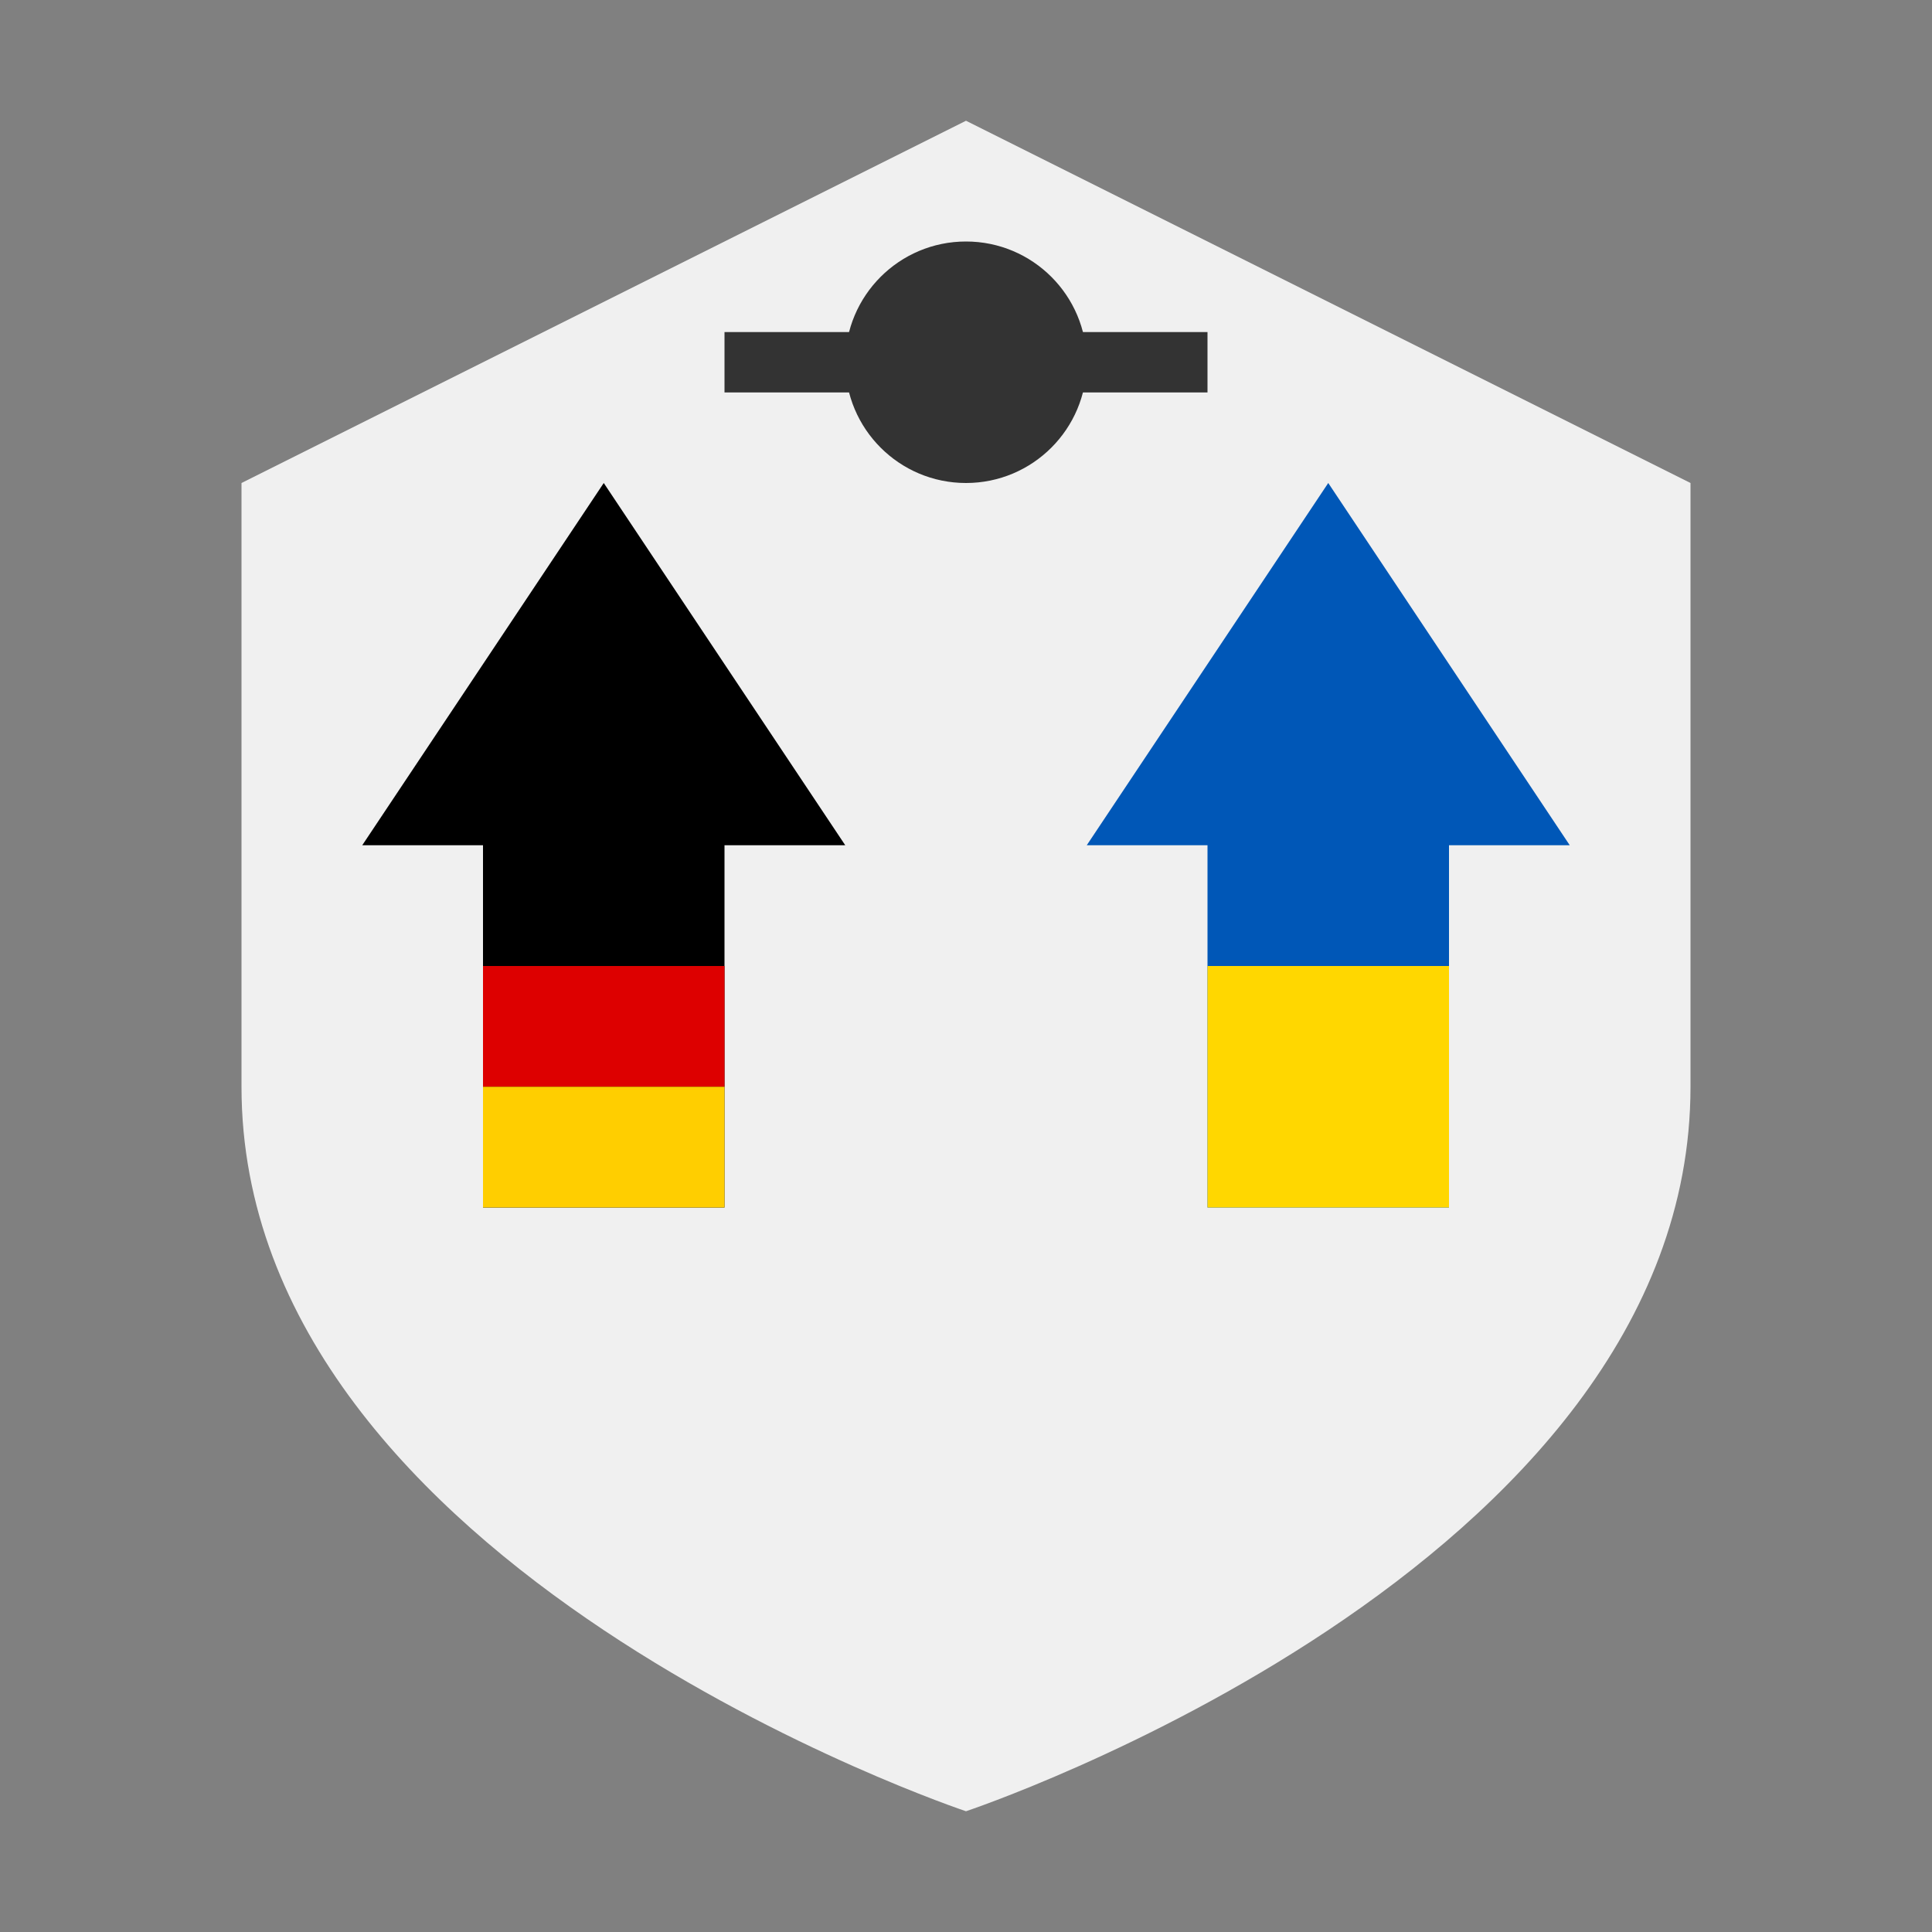
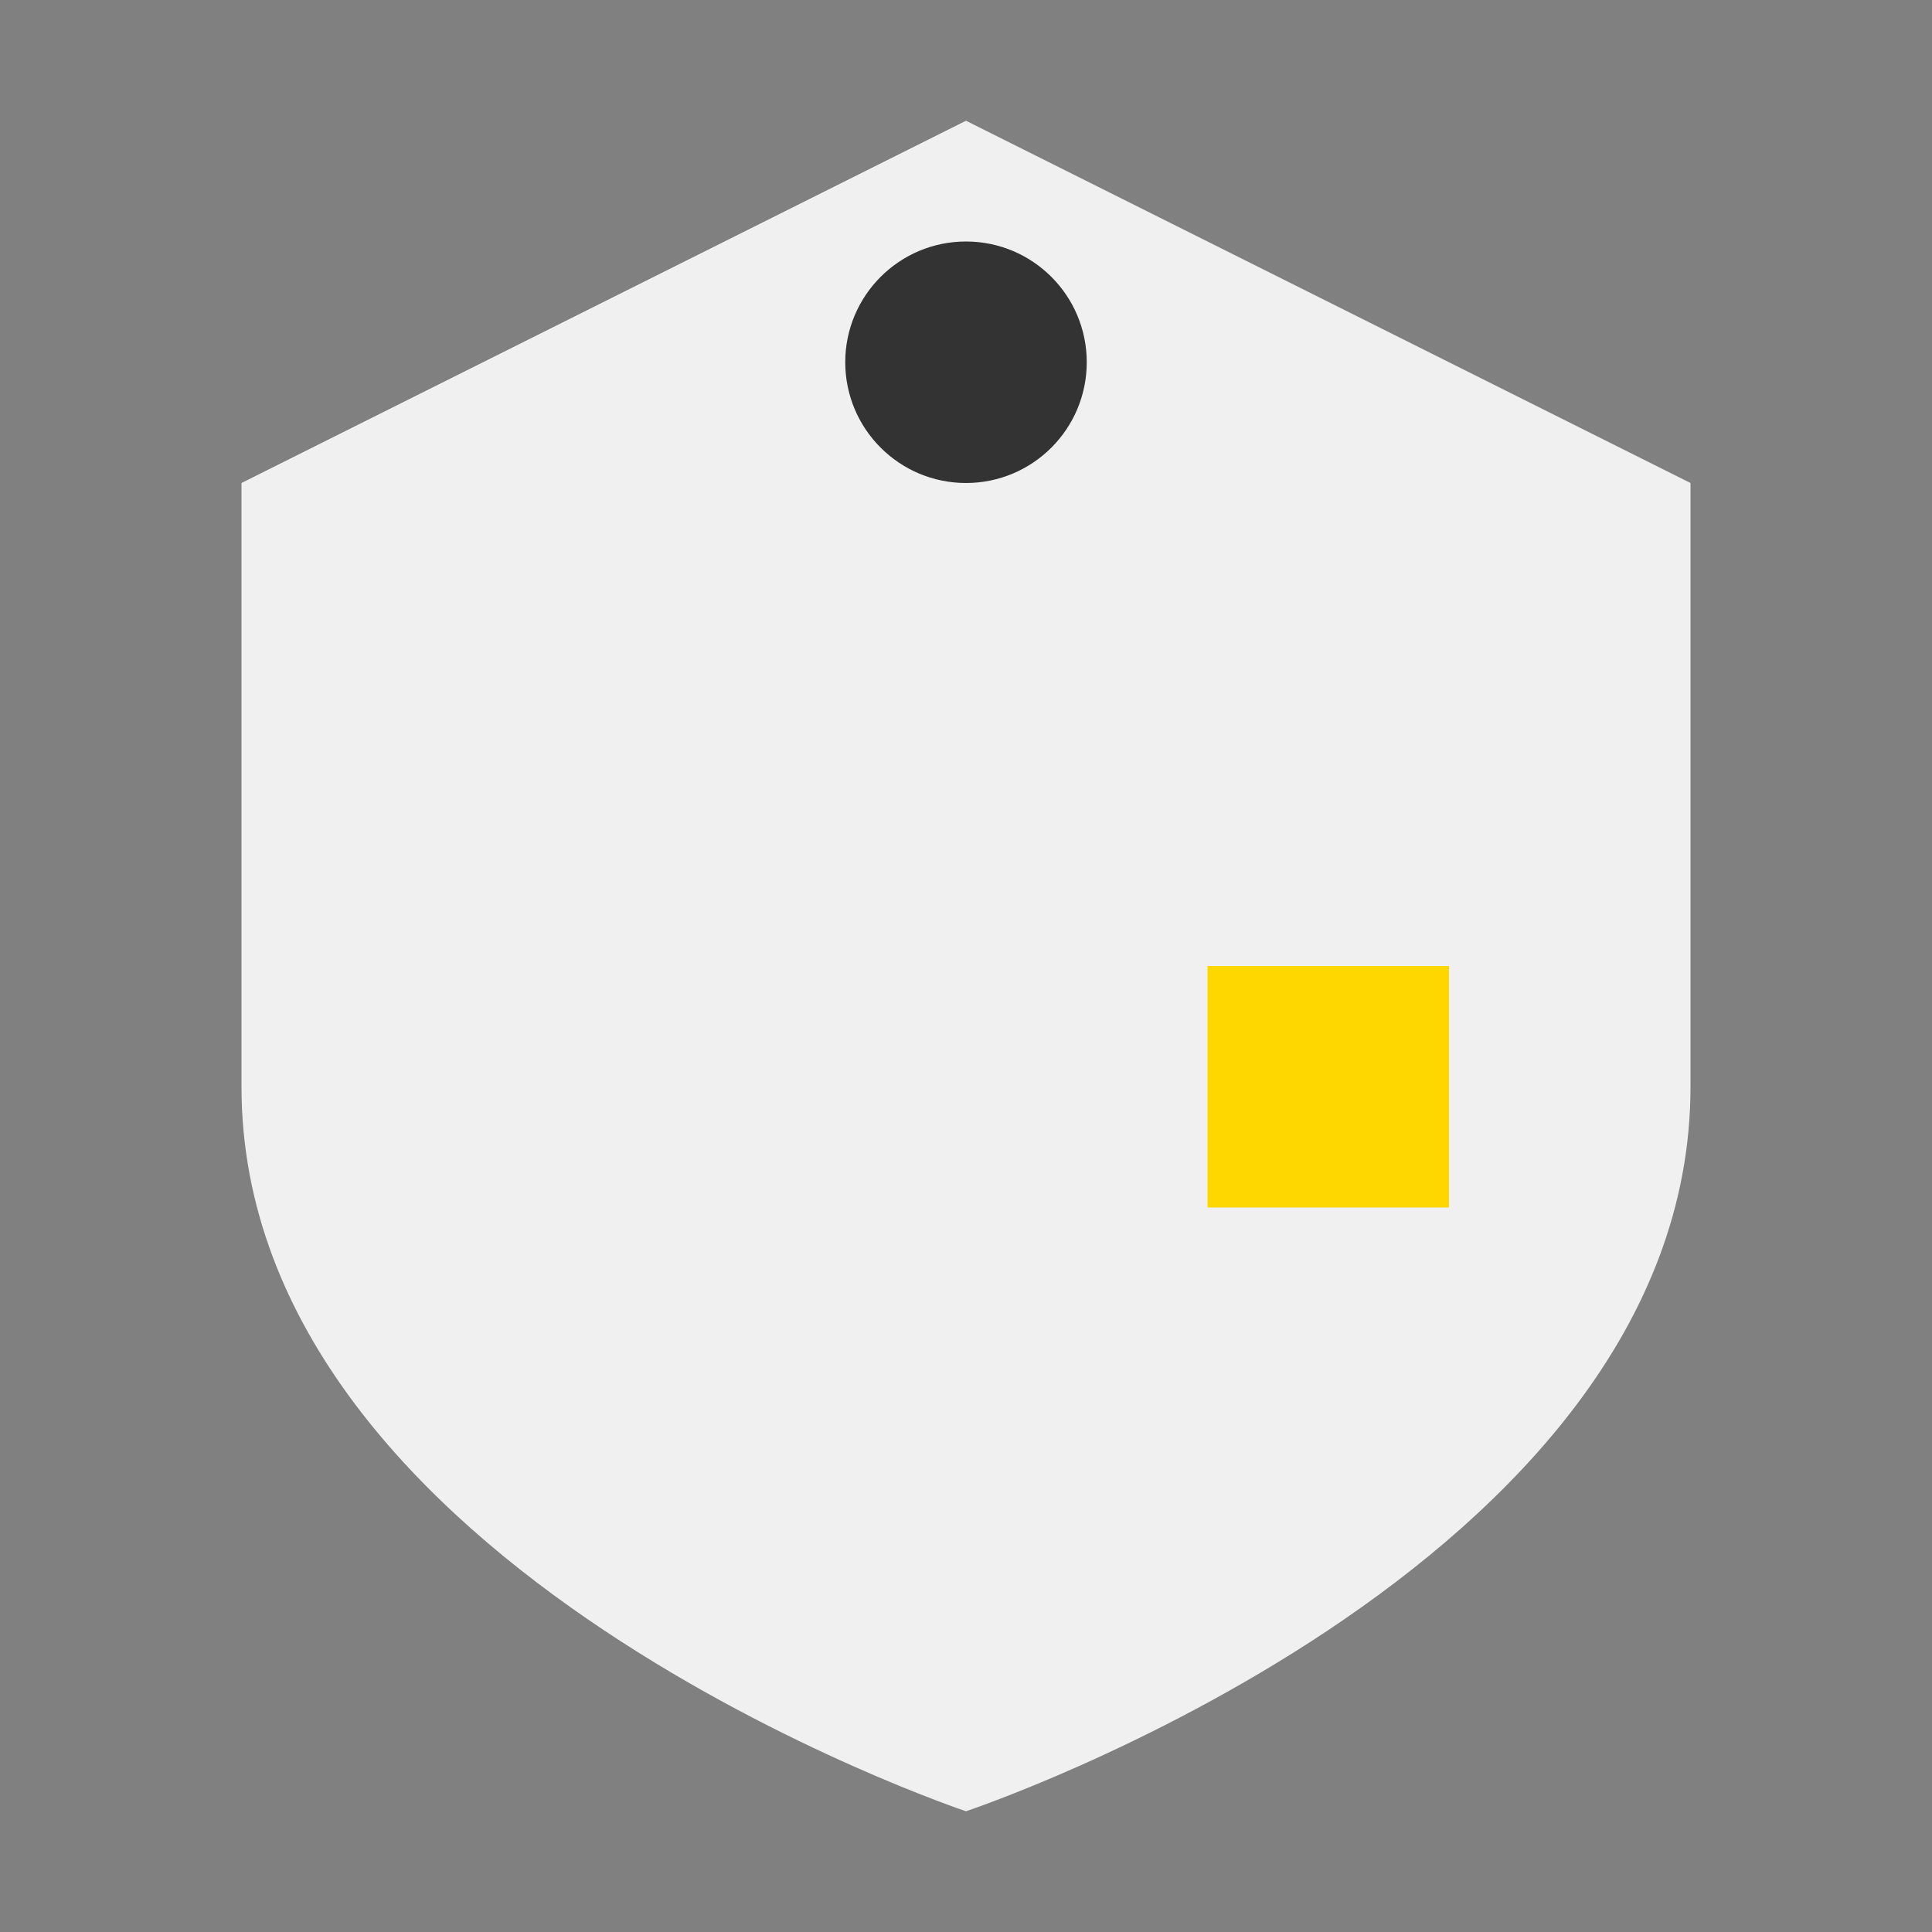
<svg xmlns="http://www.w3.org/2000/svg" width="32" height="32" viewBox="0 0 32 32">
  <rect x="0" y="0" width="32" height="32" fill="#808080" stroke="none" />
  <path d="M16 2 L4 8 L4 18 C4 26 16 30 16 30 C16 30 28 26 28 18 L28 8 Z" fill="#f0f0f0" />
-   <path d="M8 20 L8 14 L6 14 L10 8 L14 14 L12 14 L12 20 Z" fill="#000000" />
-   <path d="M8 18 L8 16 L12 16 L12 18 Z" fill="#DD0000" />
-   <path d="M8 20 L8 18 L12 18 L12 20 Z" fill="#FFCE00" />
-   <path d="M20 20 L20 14 L18 14 L22 8 L26 14 L24 14 L24 20 Z" fill="#0057B7" />
  <path d="M20 20 L20 16 L24 16 L24 20 Z" fill="#FFD700" />
  <circle cx="16" cy="6" r="2" fill="#333333" />
-   <line x1="12" y1="6" x2="20" y2="6" stroke="#333333" stroke-width="1" />
</svg>